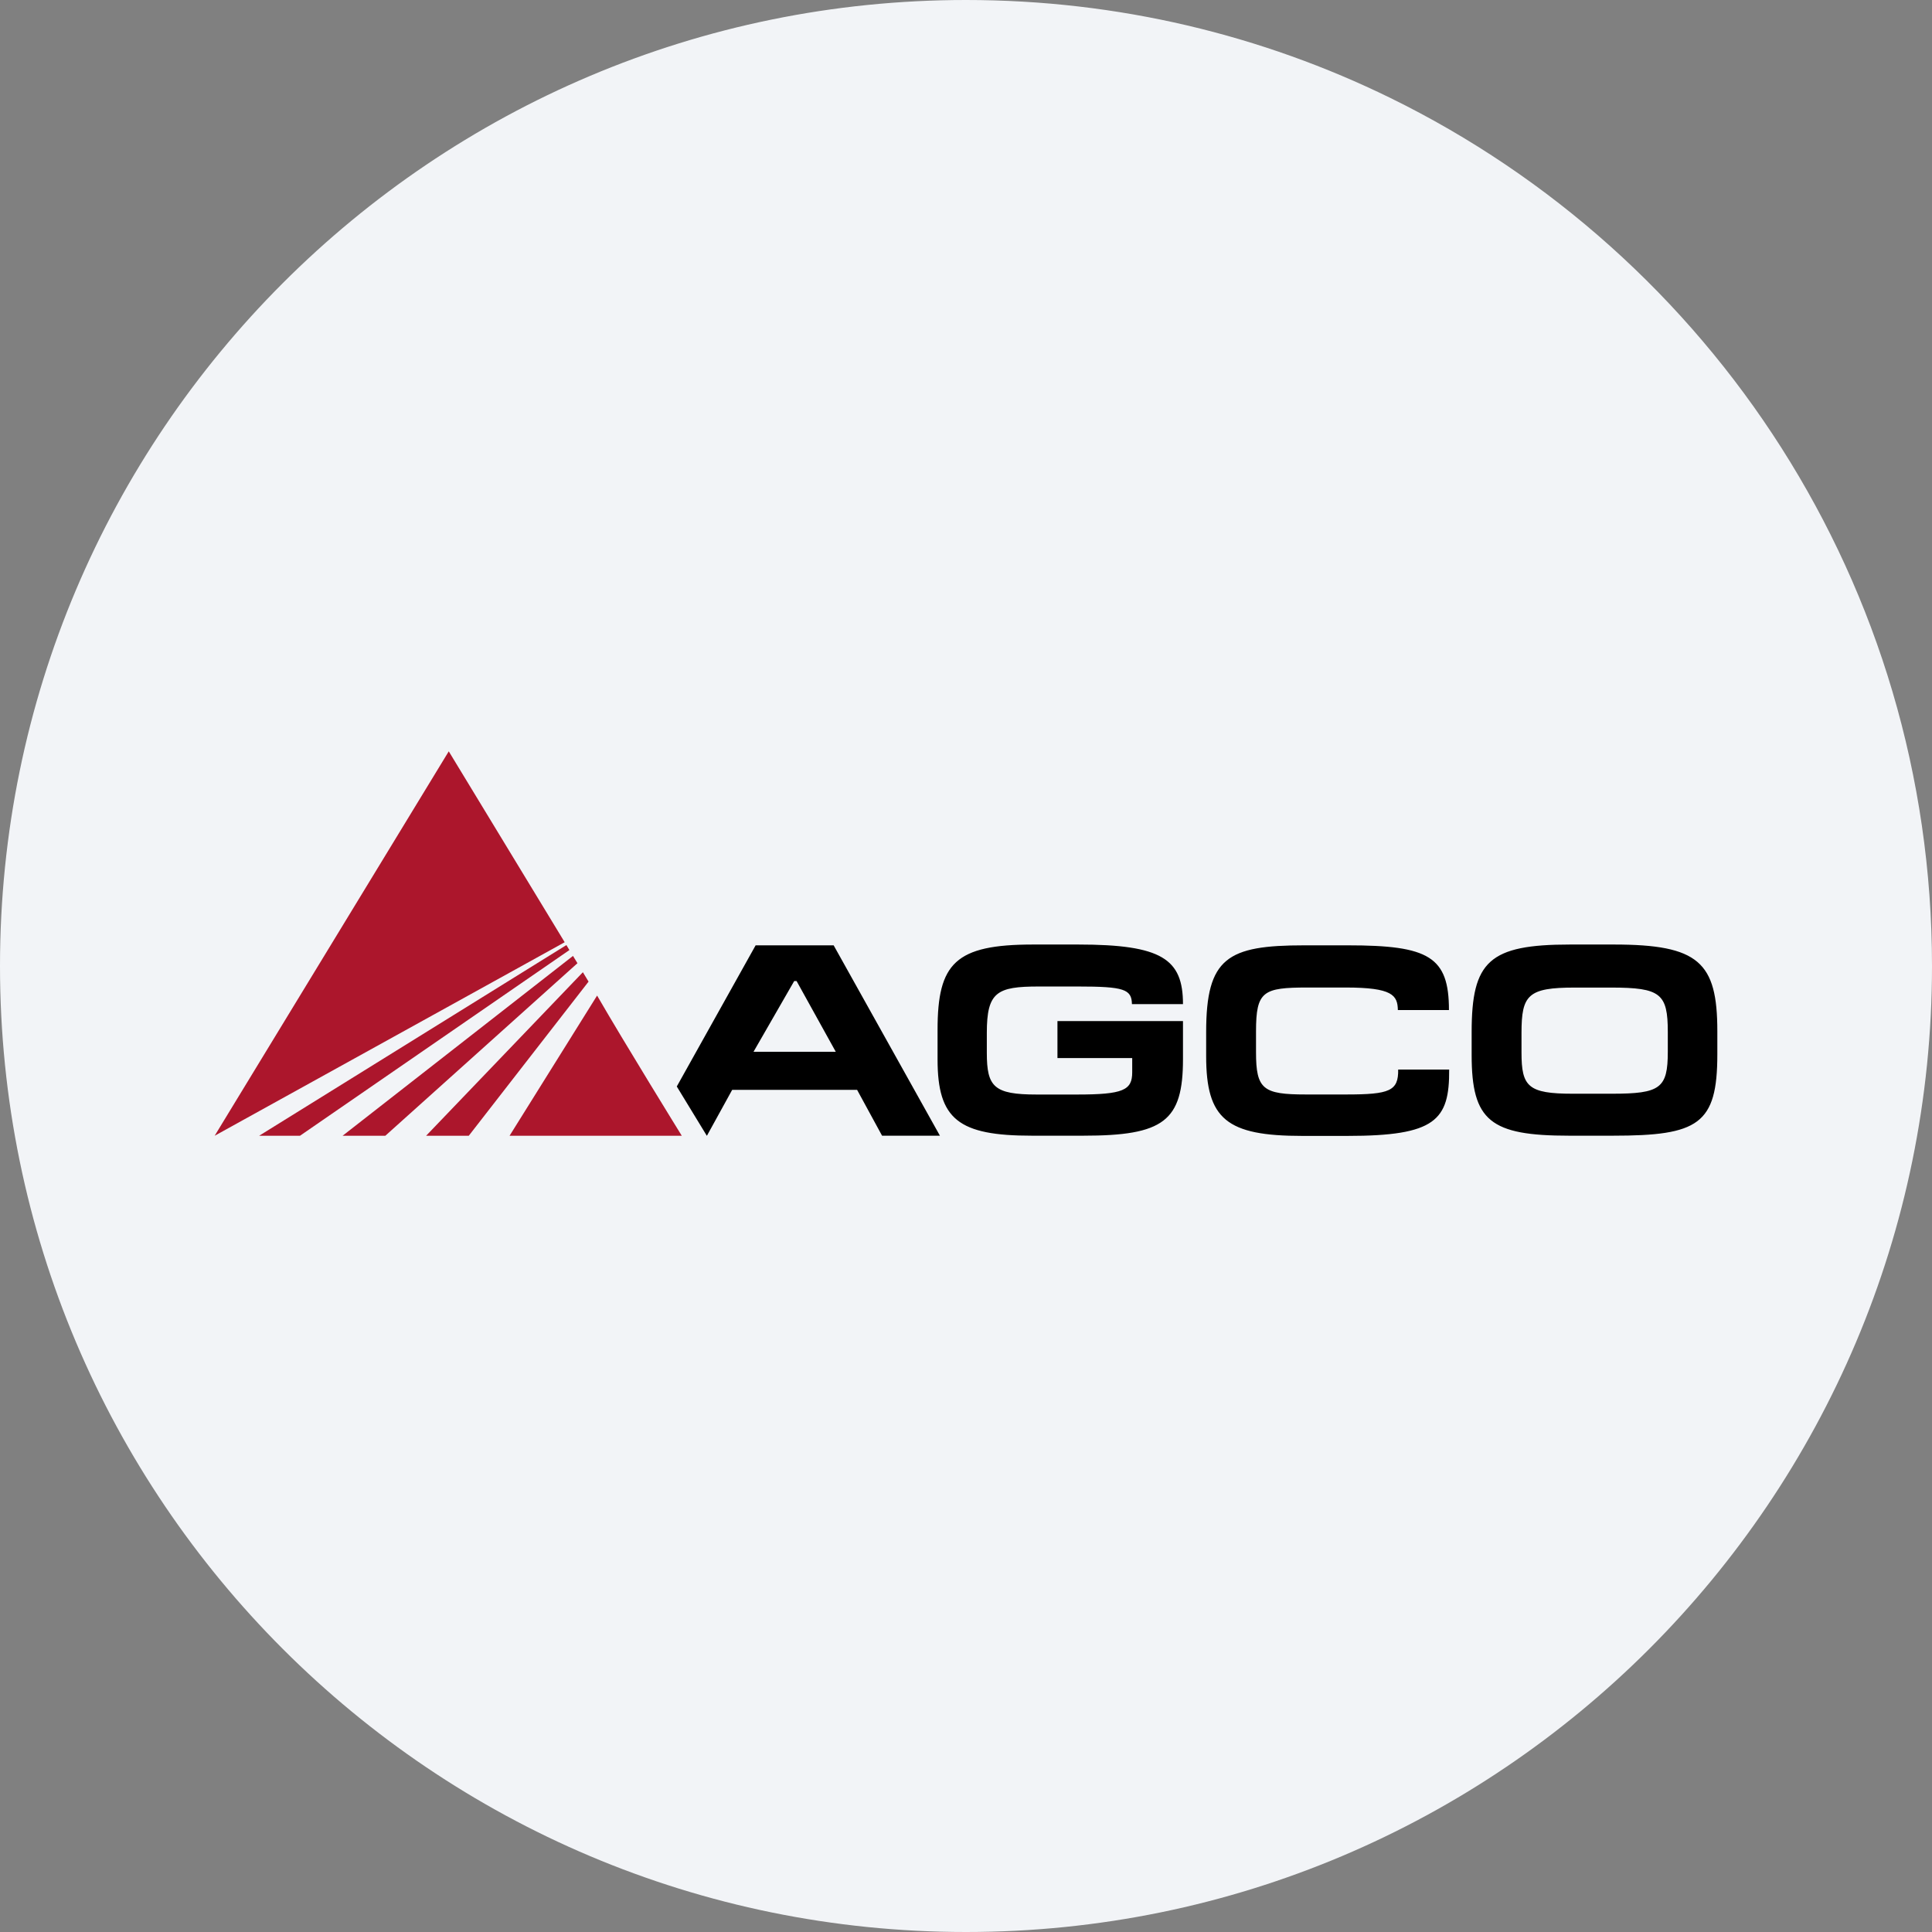
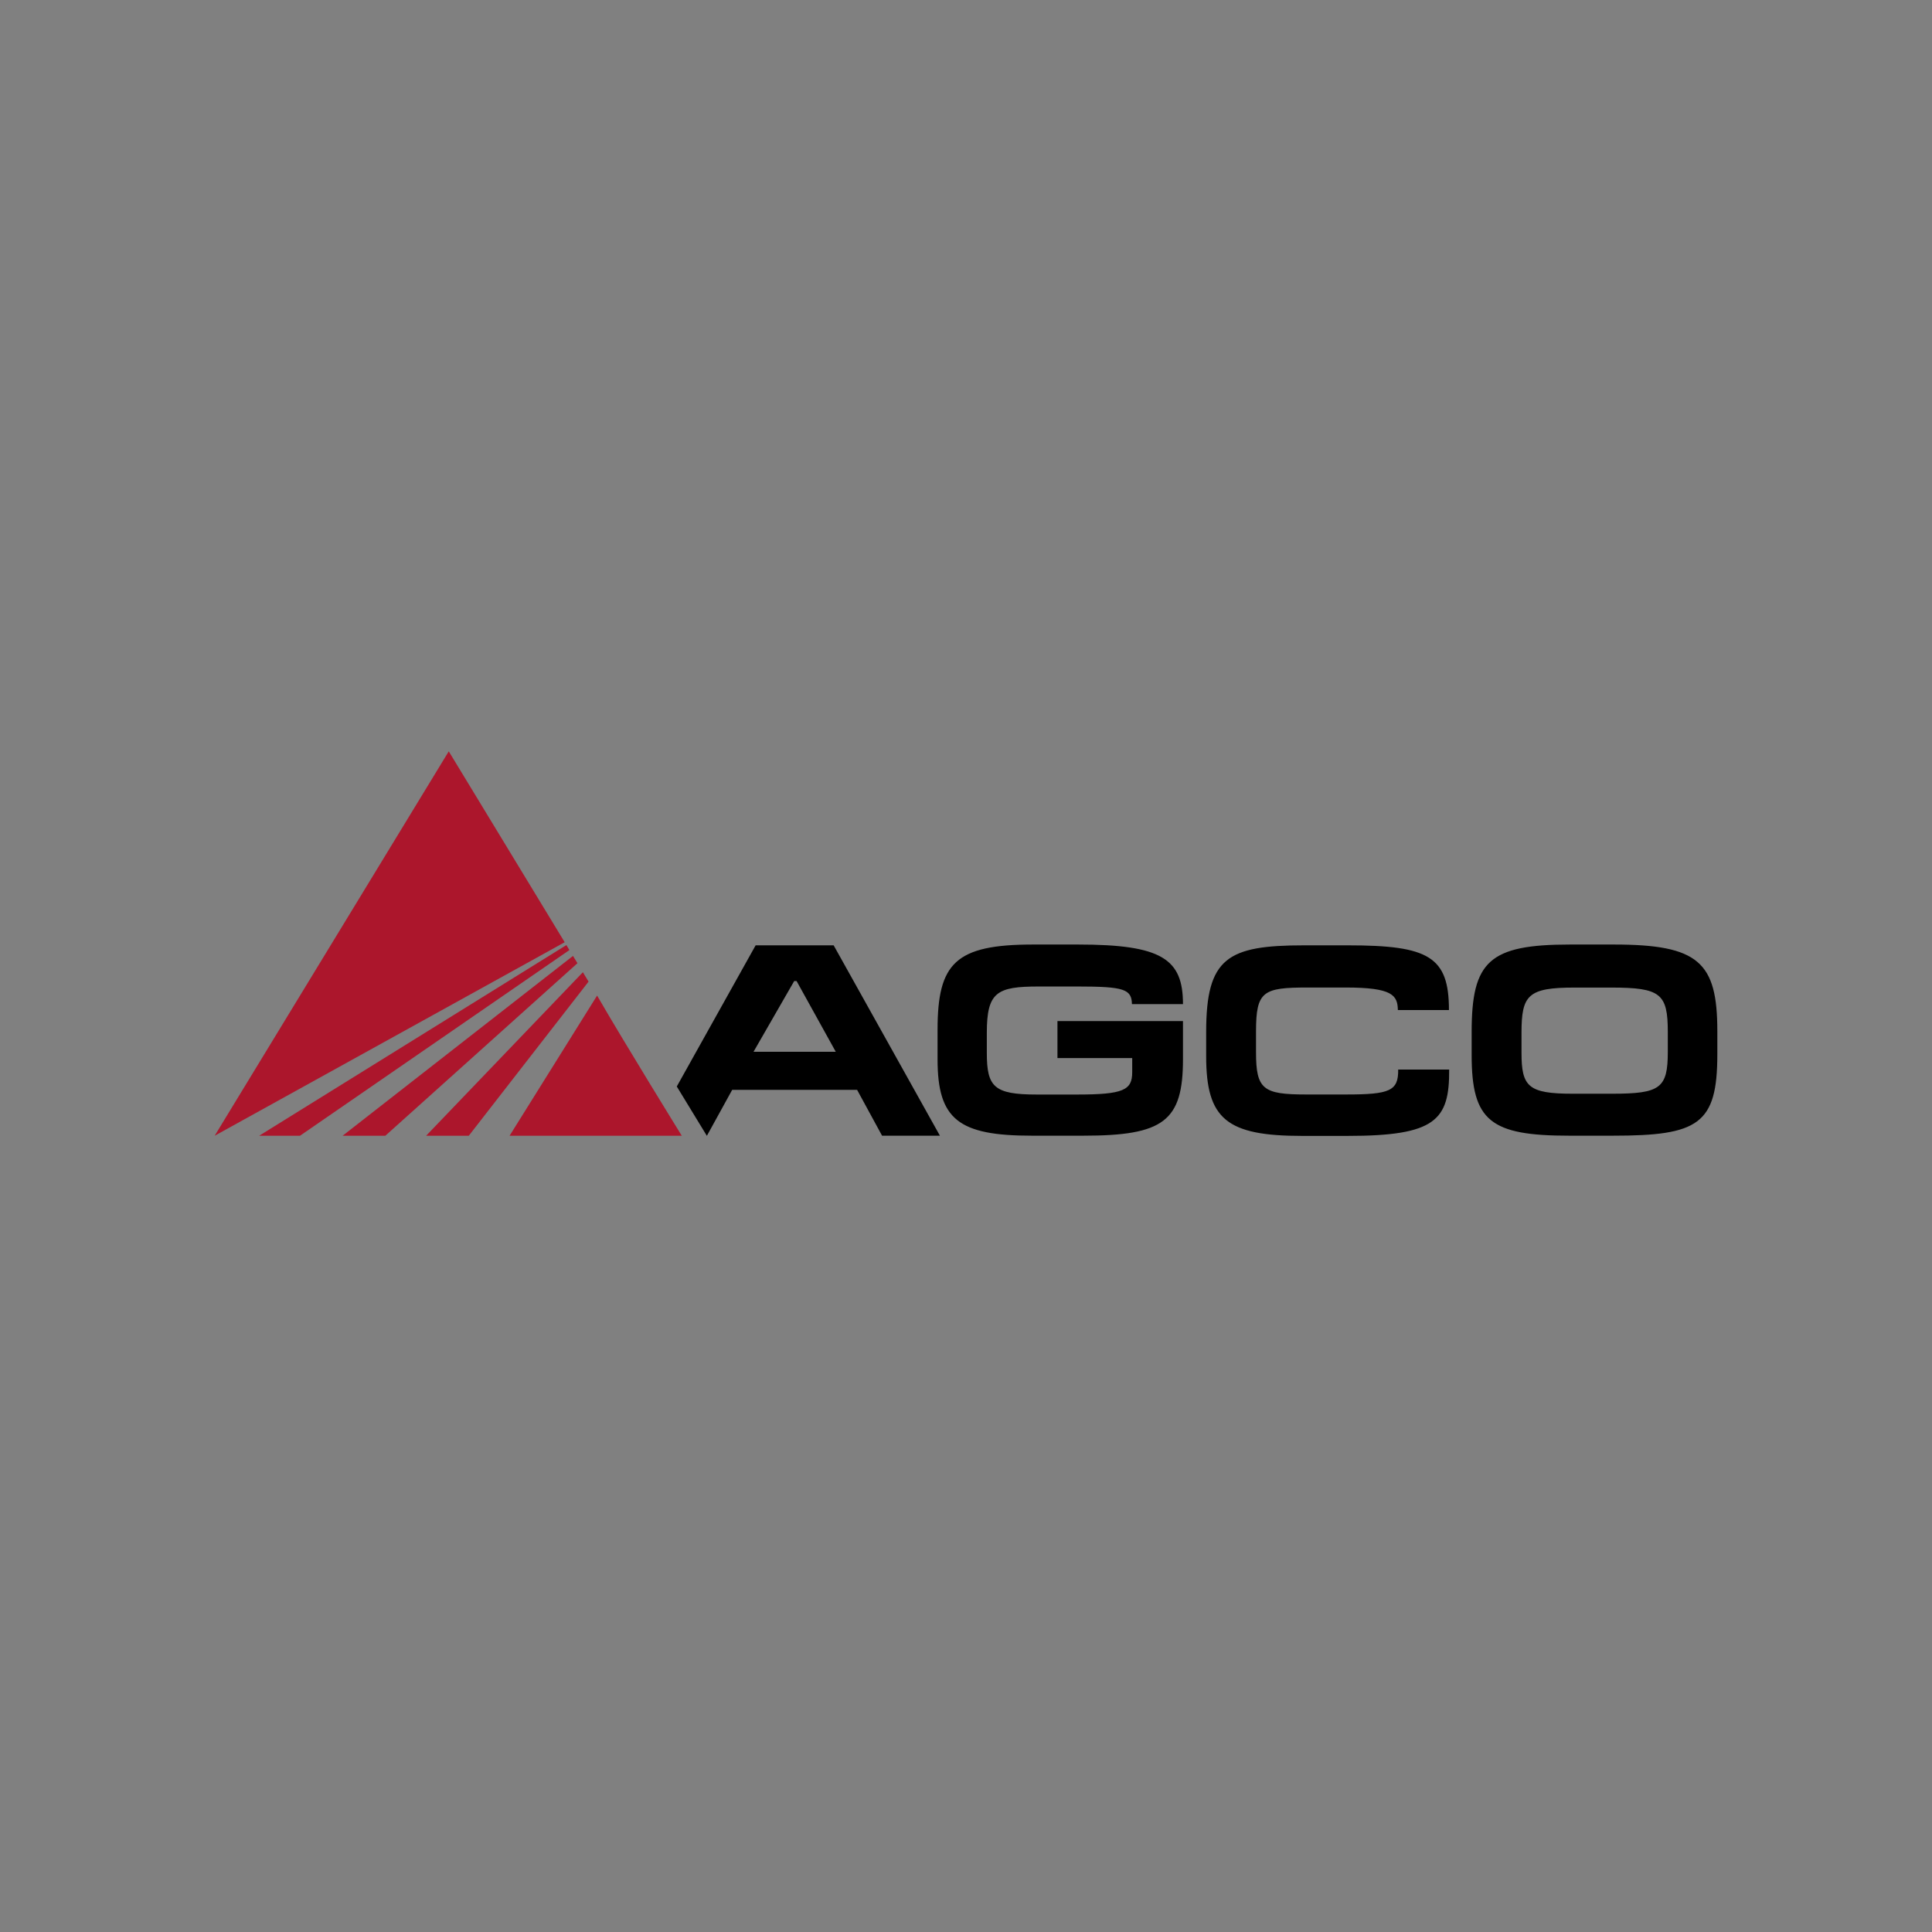
<svg xmlns="http://www.w3.org/2000/svg" width="36" height="36" fill="none">
  <rect width="100%" height="100%" fill="#808080" stroke="none" />
-   <path d="M18 0c2.837 0 5.52.656 7.907 1.825C31.884 4.753 36 10.895 36 18c0 9.942-8.058 18-18 18-9.94 0-18-8.057-18-18C0 8.06 8.06 0 18 0Z" fill="#F2F4F7" />
  <path d="M20.08 18.382h-.724c-.78 0-.968.102-.968.863v.373c0 .634.132.777.929.777h.752c.862 0 1.028-.081 1.028-.414v-.265h-1.393v-.69h2.339v.71c0 1.155-.36 1.426-1.858 1.426h-.957c-1.366 0-1.758-.302-1.758-1.421v-.552c0-1.242.331-1.589 1.78-1.589h.84c1.56 0 1.953.27 1.953 1.11h-.951c-.006-.277-.144-.328-1.012-.328Zm4.187 2.784c-1.41 0-1.792-.311-1.792-1.486v-.45c0-1.385.398-1.615 1.824-1.615h.82c1.503 0 1.88.21 1.88 1.206h-.952c-.005-.276-.1-.42-.973-.42h-.708c-.83 0-.962.067-.962.818v.389c0 .69.132.786.928.786h.753c.813 0 .973-.066.968-.464h.95c.006.945-.254 1.236-1.896 1.236h-.84Zm5.787-.004h-.814c-1.47 0-1.818-.276-1.818-1.503v-.429c0-1.319.326-1.63 1.835-1.63h.813c1.582 0 1.93.327 1.93 1.615v.43c0 1.307-.354 1.517-1.946 1.517Zm-.033-2.76h-.68c-.869 0-.99.138-.99.843v.368c0 .634.121.767.956.767h.73c.901 0 1.04-.102 1.04-.782v-.368c0-.715-.133-.828-1.056-.828Zm-15.98 1.196.758-1.318h.044l.73 1.318H14.04Zm1.493-1.983H14.08l-1.469 2.63.559.917h.003l.47-.854h2.328l.465.854h1.078l-1.98-3.547Z" fill="#000" />
-   <path d="M10.522 17.557 8.362 14 4 21.163l6.522-3.606ZM5.59 21.163l5.02-3.46-.056-.093-5.725 3.553h.76Zm1.59 0 3.58-3.215-.083-.136-4.293 3.351h.796Zm1.555 0 2.232-2.872-.106-.175-2.921 3.047h.795Zm3.969 0s-1.079-1.747-1.578-2.612l-1.631 2.612h3.209Z" fill="#AC162C" />
+   <path d="M10.522 17.557 8.362 14 4 21.163l6.522-3.606ZM5.59 21.163l5.02-3.46-.056-.093-5.725 3.553h.76Zm1.59 0 3.58-3.215-.083-.136-4.293 3.351Zm1.555 0 2.232-2.872-.106-.175-2.921 3.047h.795Zm3.969 0s-1.079-1.747-1.578-2.612l-1.631 2.612h3.209Z" fill="#AC162C" />
</svg>